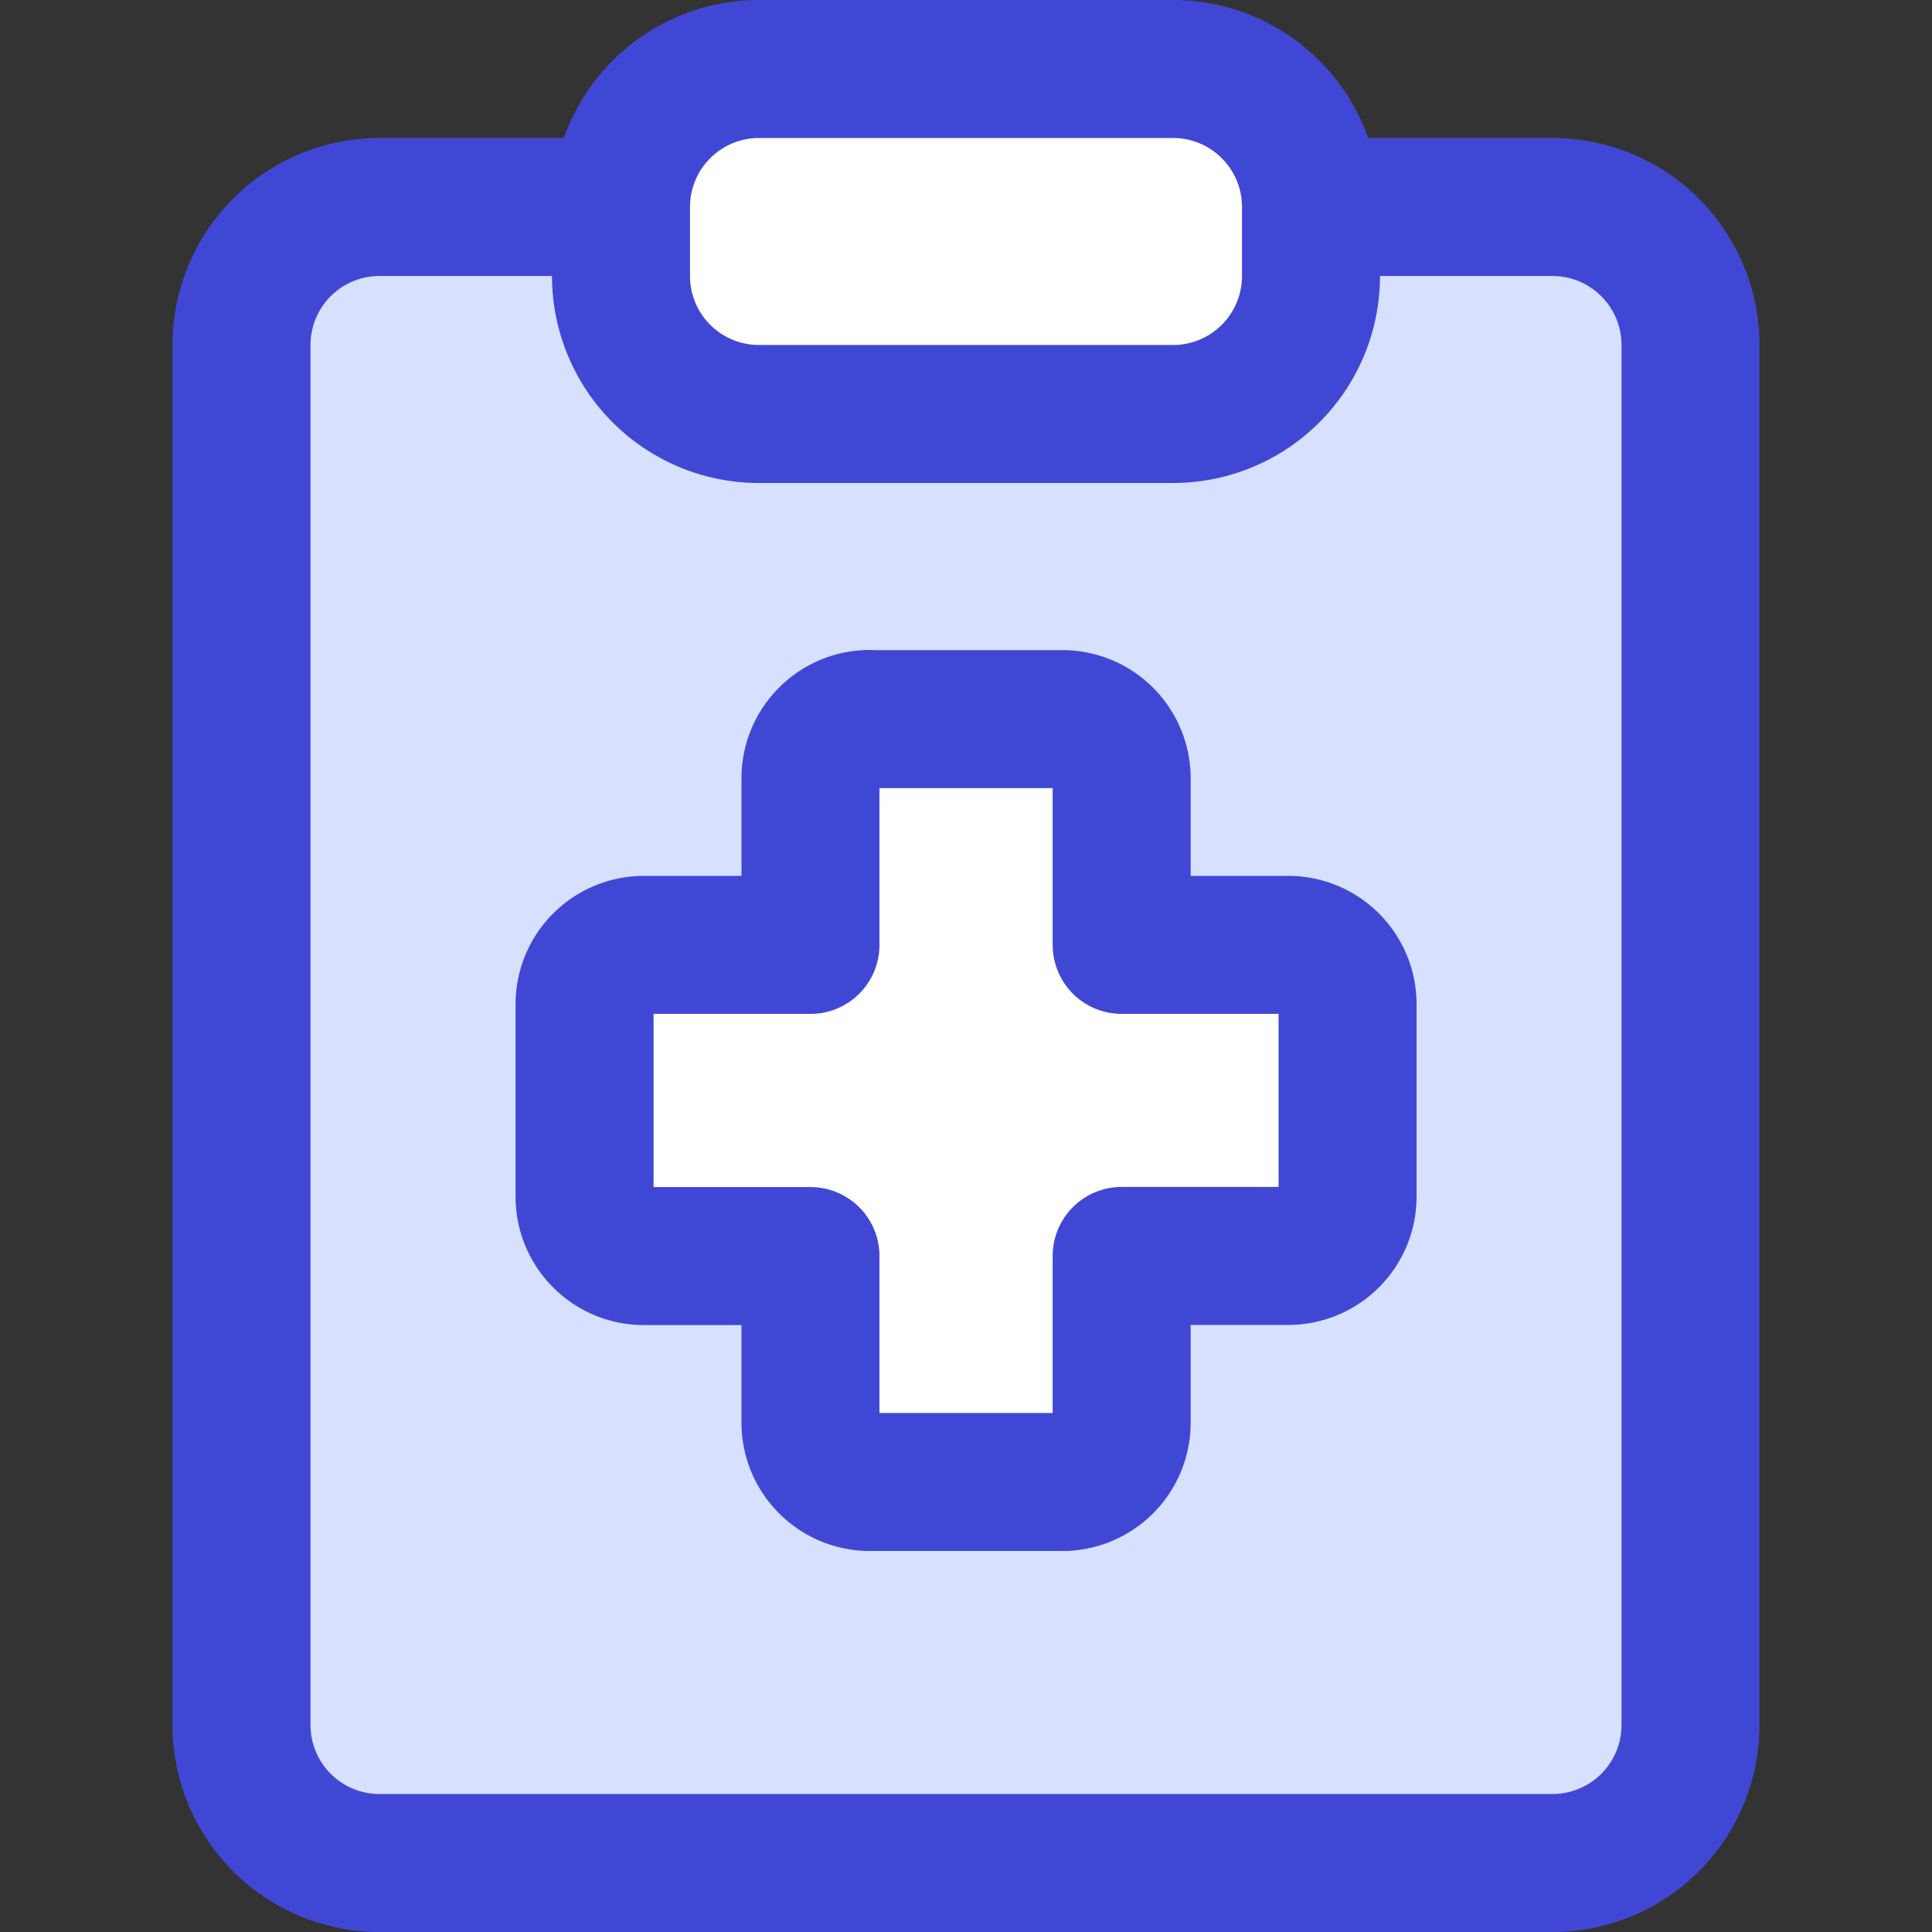
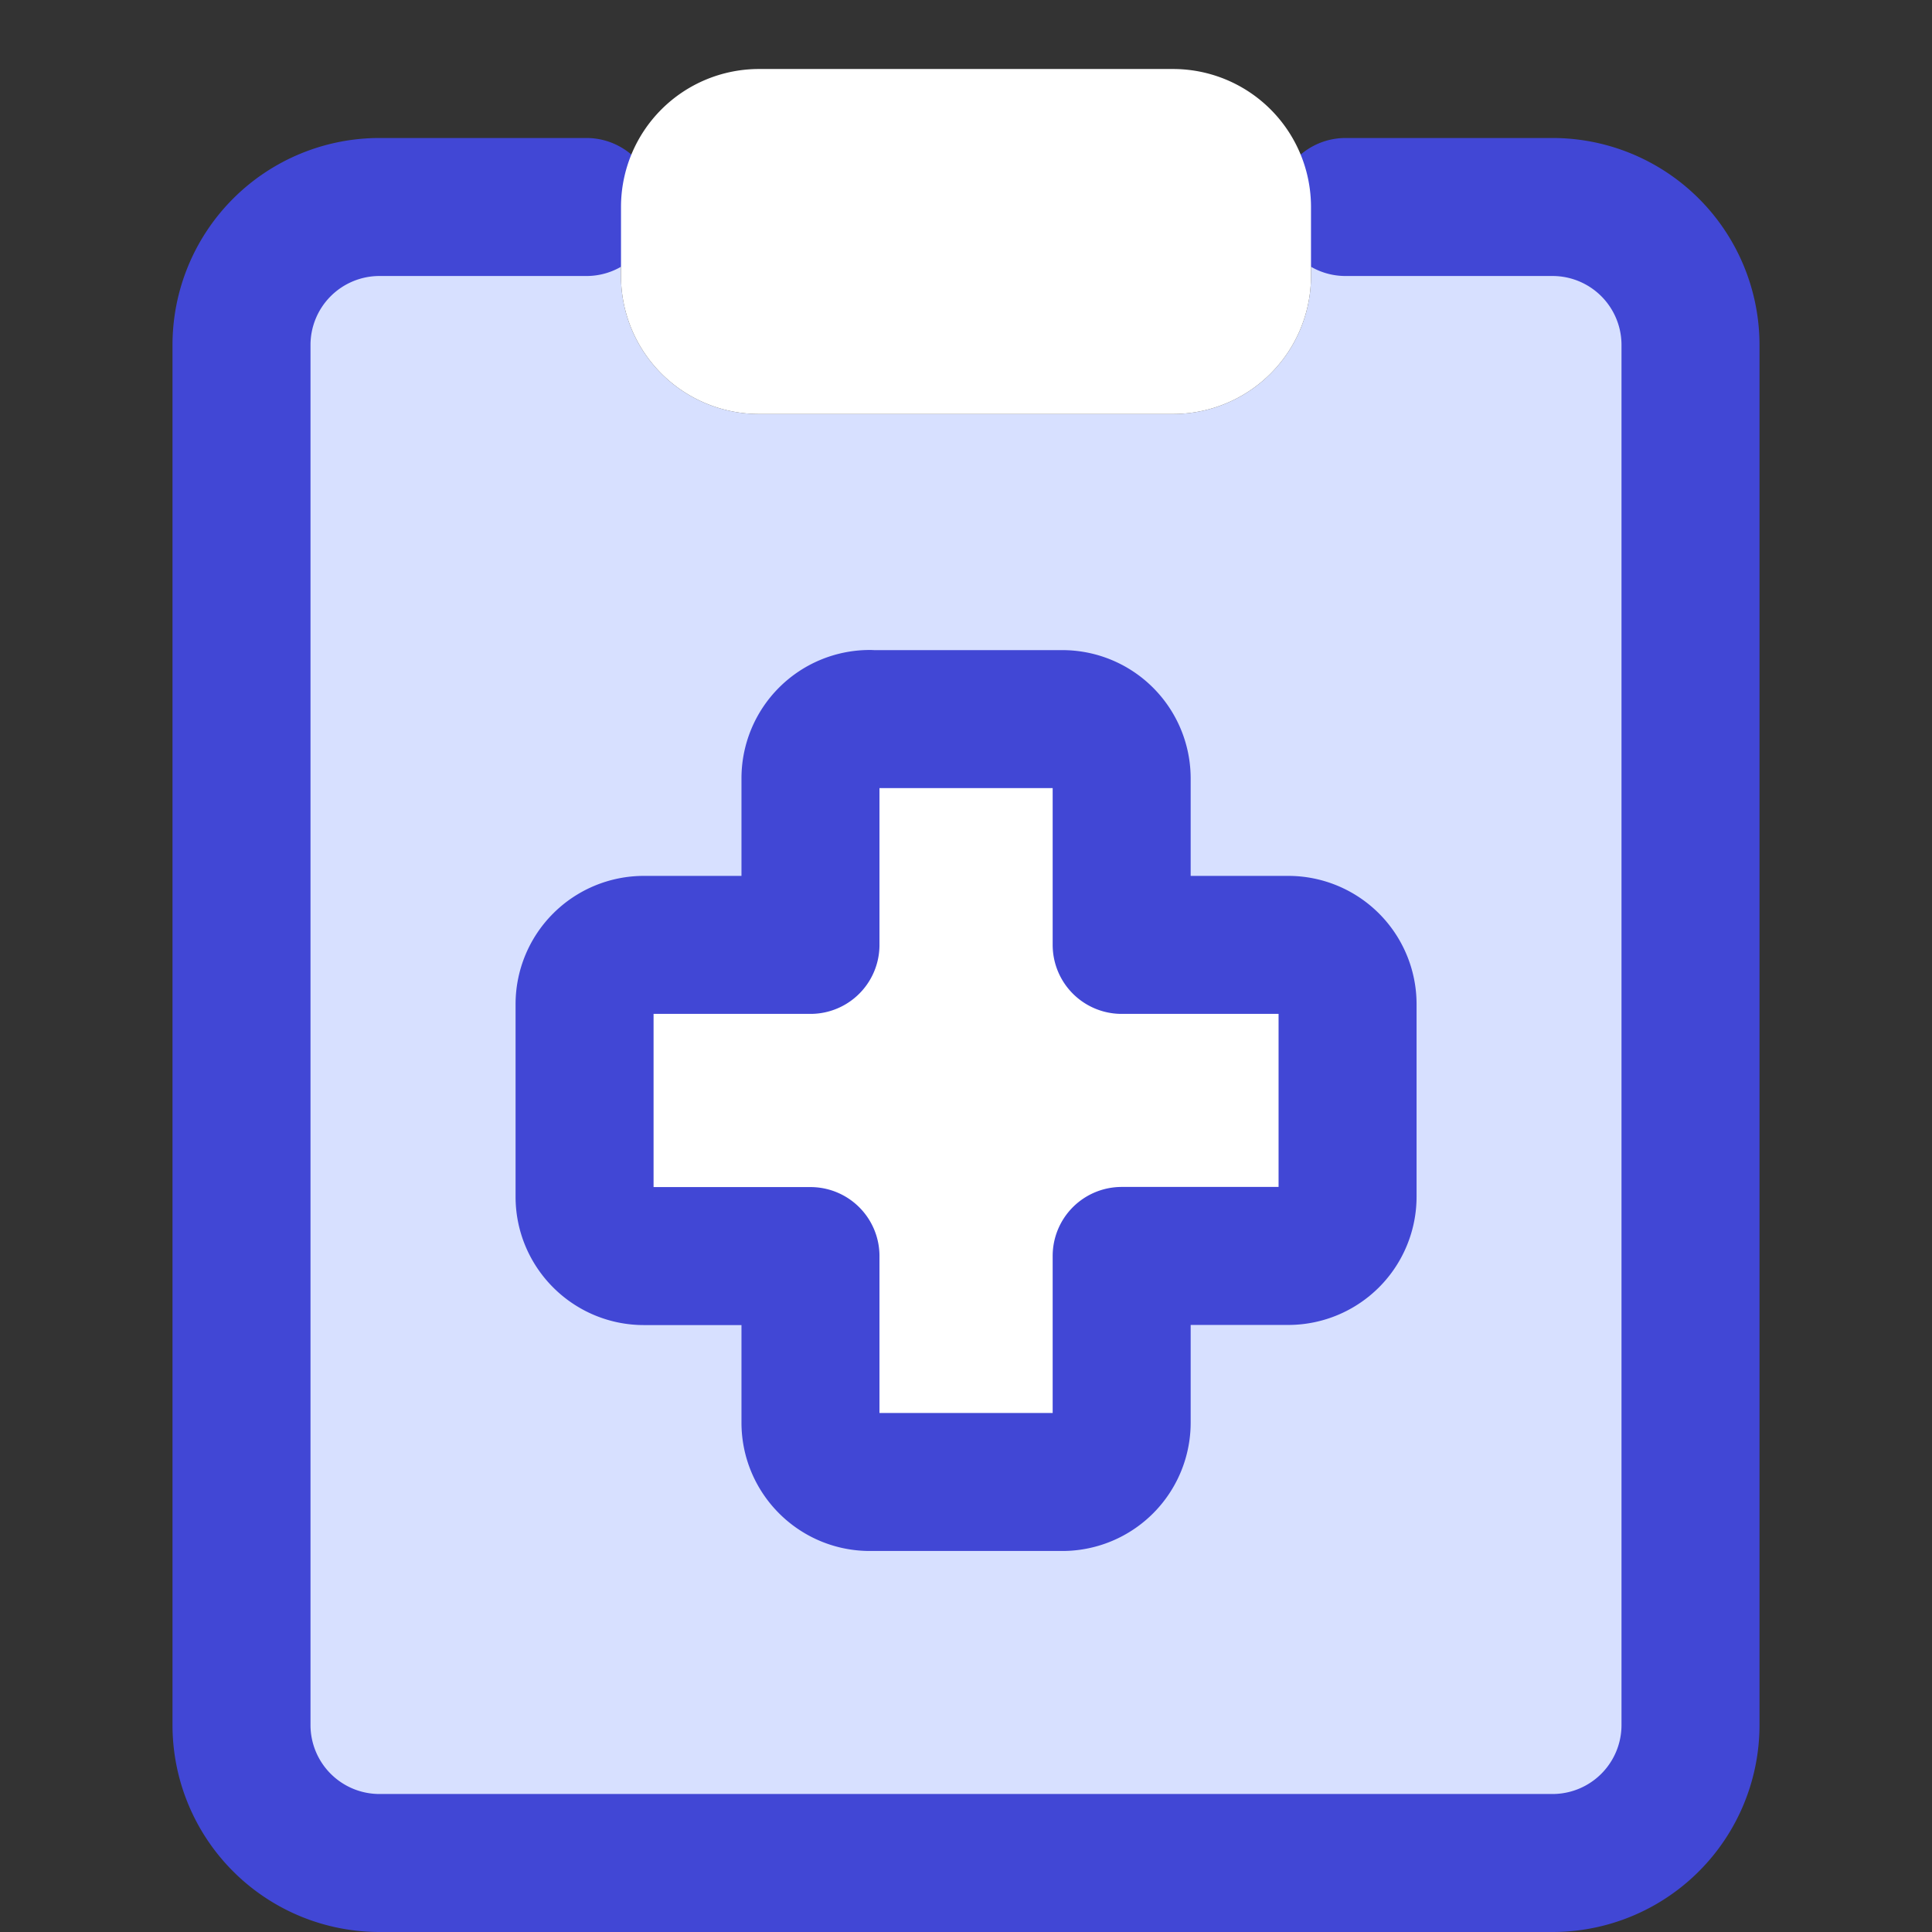
<svg xmlns="http://www.w3.org/2000/svg" fill="none" viewBox="0 0 14 14" id="Checkup-Medical-Report-Clipboard--Streamline-Core">
  <rect x="0" y="0" width="14" height="14" fill="#333333" stroke="none" />
  <desc>Checkup Medical Report Clipboard Streamline Icon: https://streamlinehq.com</desc>
  <g id="checkup-medical-report-clipboard">
    <path id="Subtract" fill="#d7e0ff" fill-rule="evenodd" d="M4.5 1.5H2.75a1 1 0 0 0 -1 1v10a1 1 0 0 0 1 1h8.5a1 1 0 0 0 1 -1v-10a1 1 0 0 0 -1 -1H9.5V2a1 1 0 0 1 -1 1h-3a1 1 0 0 1 -1 -1v-0.5Z" clip-rule="evenodd" stroke-width="1" />
    <path id="vector" stroke="#4147d5" stroke-linecap="round" stroke-linejoin="round" d="M9.75 1.5h1.5a1 1 0 0 1 1 1v10a1 1 0 0 1 -1 1h-8.5a1 1 0 0 1 -1 -1v-10a1 1 0 0 1 1 -1h1.5" stroke-width="1" />
    <path id="vector_2" fill="#ffffff" d="M8.5 0.5h-3a1 1 0 0 0 -1 1V2a1 1 0 0 0 1 1h3a1 1 0 0 0 1 -1v-0.5a1 1 0 0 0 -1 -1Z" stroke-width="1" />
-     <path id="vector_3" stroke="#4147d5" stroke-linecap="round" stroke-linejoin="round" d="M8.5 0.5h-3a1 1 0 0 0 -1 1V2a1 1 0 0 0 1 1h3a1 1 0 0 0 1 -1v-0.5a1 1 0 0 0 -1 -1Z" stroke-width="1" />
    <path id="union" fill="#ffffff" d="M6.303 5.21a0.43 0.43 0 0 0 -0.43 0.43v1.207l-1.207 0a0.43 0.43 0 0 0 -0.43 0.43v1.395c0 0.237 0.193 0.43 0.43 0.43h1.207v1.207c0 0.237 0.193 0.43 0.43 0.43h1.395a0.43 0.43 0 0 0 0.43 -0.43V9.1h1.207a0.43 0.43 0 0 0 0.43 -0.43V7.277a0.43 0.43 0 0 0 -0.43 -0.429l-1.207 0V5.639a0.43 0.43 0 0 0 -0.43 -0.429H6.303Z" stroke-width="1" />
    <path id="union_2" stroke="#4147d5" stroke-linecap="round" stroke-linejoin="round" d="M6.303 5.21a0.43 0.43 0 0 0 -0.43 0.43v1.207l-1.207 0a0.43 0.43 0 0 0 -0.43 0.43v1.395c0 0.237 0.193 0.43 0.43 0.43h1.207v1.207c0 0.237 0.193 0.43 0.43 0.43h1.395a0.43 0.43 0 0 0 0.43 -0.43V9.101h1.207a0.43 0.43 0 0 0 0.43 -0.429V7.277a0.43 0.43 0 0 0 -0.43 -0.43l-1.207 0V5.64a0.43 0.43 0 0 0 -0.43 -0.429H6.303Z" stroke-width="1" />
  </g>
</svg>